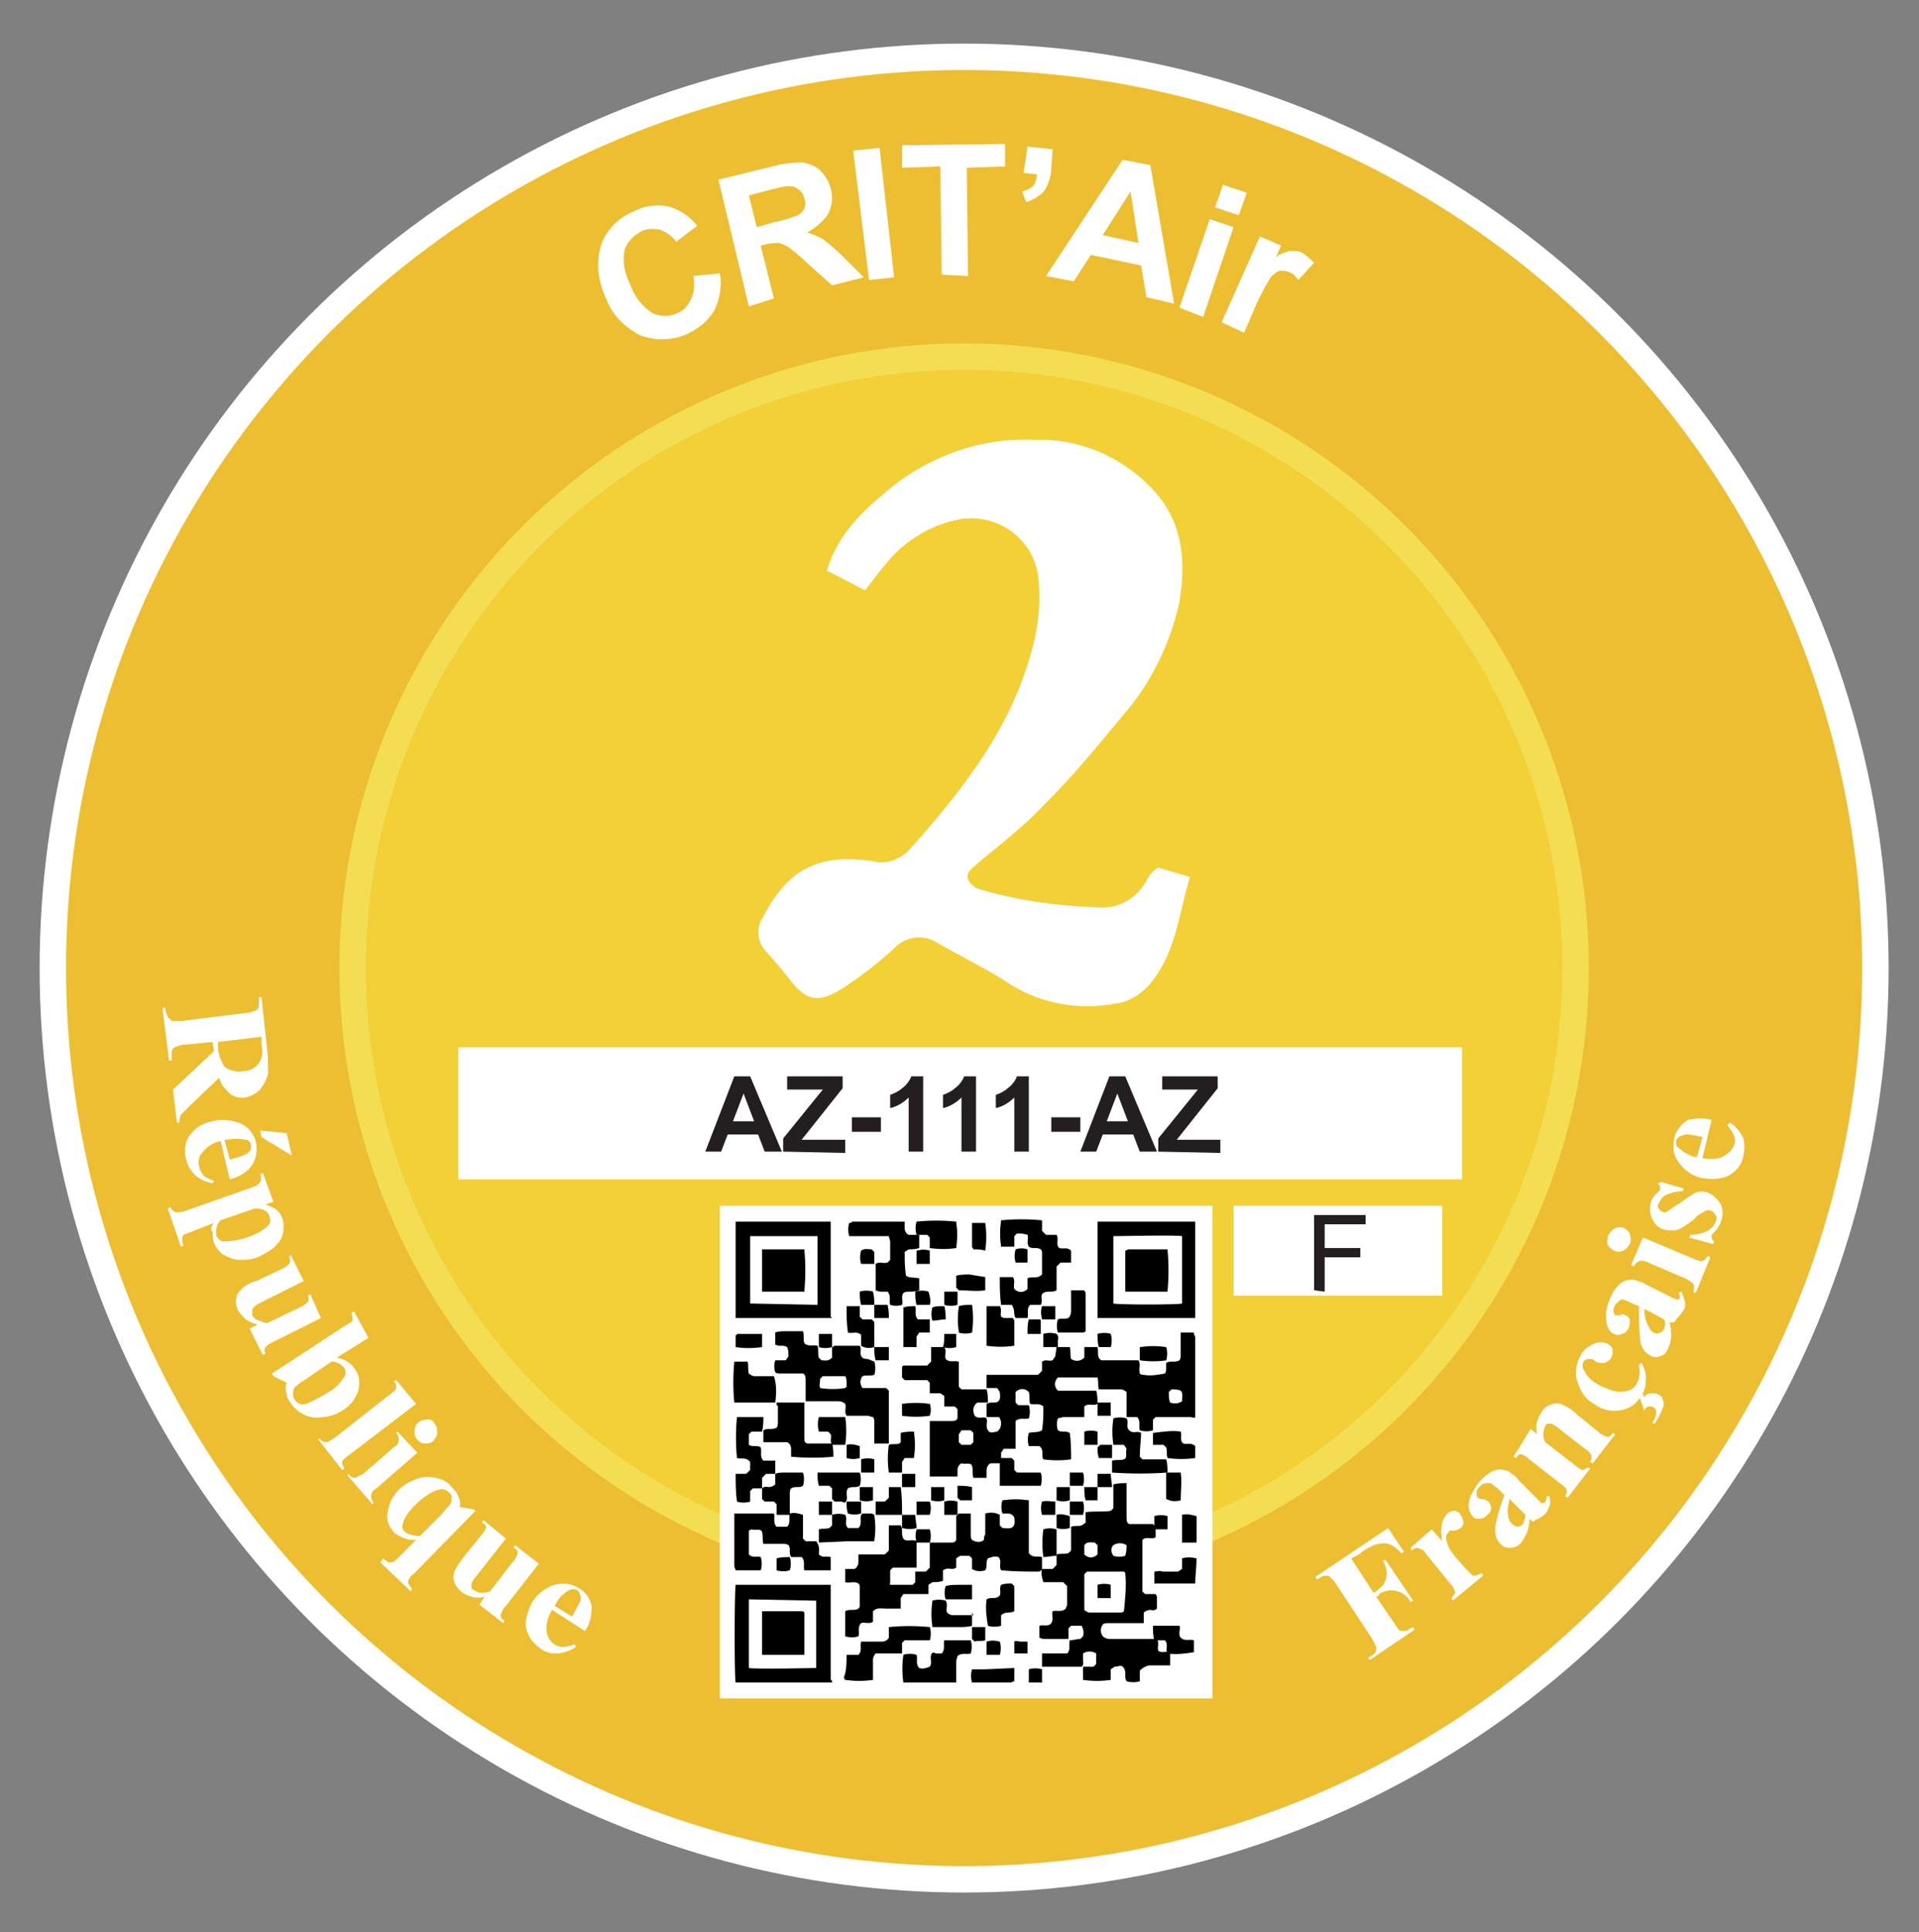
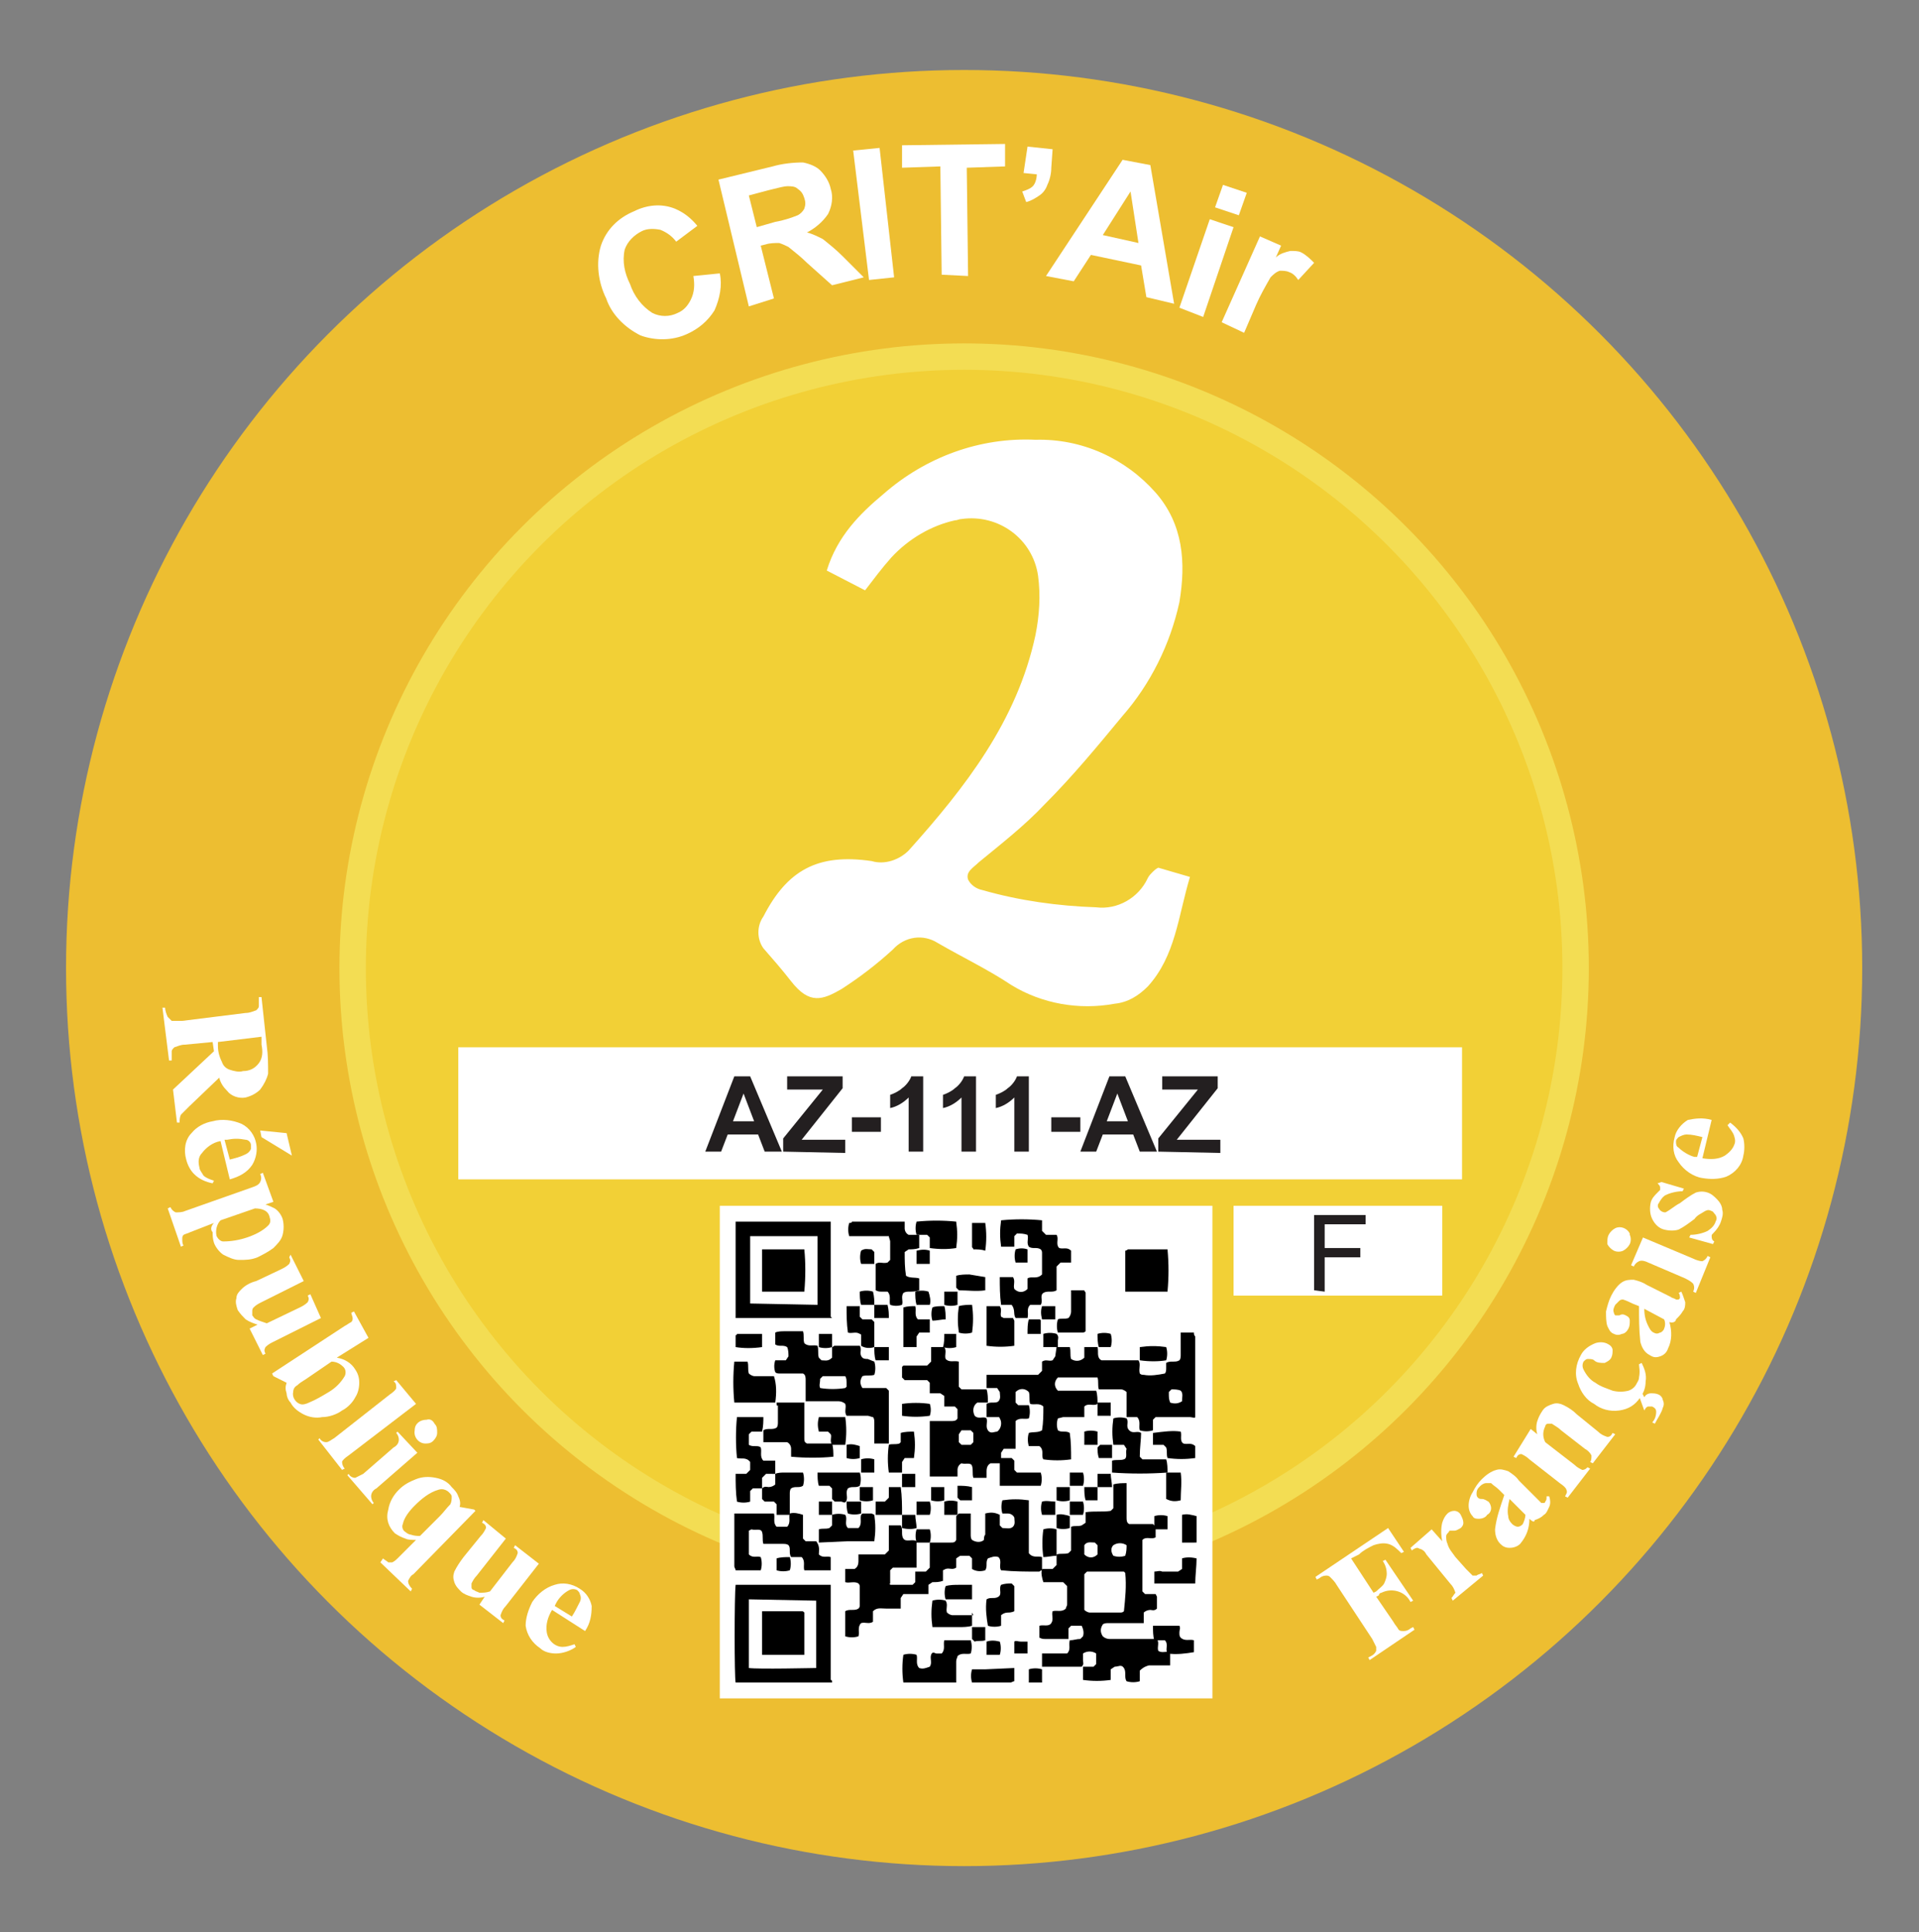
<svg xmlns="http://www.w3.org/2000/svg" version="1.1" id="Calque_1" x="0px" y="0px" width="145.3px" height="146.3px" viewBox="0 0 145.3 146.3" style="enable-background:new 0 0 145.3 146.3;" xml:space="preserve">
  <rect x="0" y="0" width="145.3" height="146.3" fill="#808080" stroke="none" />
  <style type="text/css">
	.st0{fill:#FFFFFF;}
	.st1{fill:none;}
	.st2{fill:#EDBE31;}
	.st3{fill:#F3DD53;}
	.st4{fill:#F2D036;}
	.st5{fill:#231F20;}
</style>
  <title>Artboard 1 copy 3</title>
  <g id="Layer_2">
-     <circle class="st0" cx="73" cy="73.3" r="70" />
    <circle class="st1" cx="73" cy="73.3" r="68" />
    <circle class="st2" cx="73" cy="73.3" r="68" />
    <circle class="st3" cx="73" cy="73.3" r="47.3" />
    <circle class="st4" cx="73" cy="73.3" r="45.3" />
    <rect x="34.7" y="79.3" class="st0" width="76" height="10" />
    <rect x="93.4" y="91.3" class="st0" width="15.8" height="6.8" />
  </g>
  <g id="texte">
    <g>
      <path class="st0" d="M52.5,20.9l2-0.2c0.2,0.9,0,1.9-0.4,2.8c-0.5,0.8-1.2,1.4-2.1,1.8c-1.1,0.5-2.4,0.5-3.5,0.1    c-1.2-0.6-2.2-1.6-2.6-2.8c-0.6-1.2-0.8-2.7-0.4-4c0.4-1.2,1.3-2.1,2.5-2.6c1-0.5,2.1-0.6,3.1-0.2c0.7,0.3,1.2,0.7,1.7,1.3    l-1.6,1.2c-0.3-0.4-0.7-0.7-1.2-0.9c-0.5-0.1-1-0.1-1.4,0.1c-0.6,0.3-1.1,0.8-1.3,1.4c-0.2,0.9,0,1.8,0.4,2.6    c0.3,0.9,0.9,1.7,1.7,2.2c0.6,0.3,1.3,0.3,1.9,0c0.5-0.2,0.8-0.6,1-1C52.6,22.1,52.6,21.5,52.5,20.9z" />
      <path class="st0" d="M56.7,23.2l-2.3-9.6l4.1-1c0.7-0.2,1.5-0.3,2.3-0.3c0.5,0.1,1,0.3,1.3,0.6c0.4,0.4,0.7,0.9,0.8,1.4    c0.2,0.6,0.1,1.3-0.2,1.9c-0.4,0.6-1,1.1-1.6,1.4c0.4,0.1,0.8,0.3,1.2,0.5c0.5,0.4,1,0.8,1.5,1.3l1.6,1.6L63,21.6l-1.9-1.7    c-0.4-0.4-0.9-0.8-1.4-1.2c-0.2-0.1-0.4-0.2-0.7-0.3c-0.3,0-0.7,0-1,0.1l-0.4,0.1l1,4L56.7,23.2z M57.3,17.2l1.4-0.4    c0.6-0.1,1.2-0.3,1.7-0.5c0.2-0.1,0.4-0.3,0.5-0.5c0.1-0.3,0.1-0.5,0-0.8c-0.1-0.3-0.2-0.5-0.5-0.7c-0.2-0.2-0.5-0.2-0.8-0.2    c-0.2,0-0.6,0.1-1.4,0.3l-1.5,0.4L57.3,17.2z" />
      <path class="st0" d="M65.8,21.2l-1.2-9.8l2-0.2l1.1,9.8L65.8,21.2z" />
      <path class="st0" d="M71.3,20.8l-0.1-8.2l-2.9,0.1V11l7.8-0.1v1.7l-2.9,0.1l0.1,8.2L71.3,20.8z" />
      <path class="st0" d="M77.8,11.1l1.9,0.2l-0.1,1.4c0,0.4-0.1,0.9-0.3,1.3c-0.1,0.3-0.3,0.6-0.6,0.8c-0.3,0.2-0.6,0.4-1,0.5    l-0.3-0.8c0.3-0.1,0.6-0.2,0.8-0.4c0.2-0.2,0.3-0.6,0.3-0.9l-1-0.1L77.8,11.1z" />
      <path class="st0" d="M88.9,23l-2.1-0.5l-0.4-2.4l-3.8-0.8l-1.3,2l-2.1-0.4l5.8-8.8l2.1,0.4L88.9,23z M86.2,18.4l-0.6-3.9l-2.1,3.3    L86.2,18.4z" />
      <path class="st0" d="M89.3,23.3l2.3-6.7l1.8,0.6L91.1,24L89.3,23.3z M92,15.7l0.6-1.7l1.8,0.6l-0.6,1.7L92,15.7z" />
      <path class="st0" d="M94.2,25.2l-1.7-0.8l2.9-6.5l1.6,0.7l-0.4,0.9c0.3-0.3,0.7-0.4,1.1-0.5c0.3,0,0.6,0,0.8,0.1    c0.4,0.2,0.7,0.5,1,0.8l-1.2,1.3c-0.2-0.3-0.4-0.5-0.7-0.6c-0.2-0.1-0.5-0.1-0.7-0.1c-0.3,0.1-0.5,0.3-0.7,0.5    c-0.4,0.7-0.8,1.4-1.1,2.1L94.2,25.2z" />
    </g>
    <g>
      <path class="st0" d="M16.1,78.9l-2.1,0.2c-0.3,0-0.5,0.1-0.8,0.2c-0.1,0.1-0.2,0.2-0.2,0.3c0,0.2,0,0.5,0,0.7h-0.2l-0.5-4h0.2    c0,0.2,0.1,0.5,0.2,0.7c0.1,0.1,0.2,0.2,0.3,0.3c0.3,0,0.5,0,0.8,0l4.8-0.6c0.3,0,0.5-0.1,0.8-0.2c0.1-0.1,0.2-0.2,0.2-0.3    c0-0.2,0-0.5,0-0.7h0.2l0.4,3.7c0.1,0.7,0.1,1.4,0.1,2.1c-0.1,0.4-0.3,0.8-0.6,1.2c-0.3,0.3-0.7,0.5-1.1,0.6    c-0.5,0.1-1.1-0.1-1.4-0.5c-0.3-0.3-0.5-0.6-0.6-1l-2.3,2.2c-0.2,0.2-0.4,0.4-0.6,0.6c-0.1,0.2-0.1,0.4-0.1,0.6h-0.2l-0.3-2.5    l3.1-2.9L16.1,78.9z M19.8,78.5l-3.3,0.4v0.3c0,0.4,0.1,0.8,0.3,1.2c0.1,0.3,0.3,0.5,0.6,0.6c0.3,0.1,0.7,0.2,1,0.1    c0.5,0,0.9-0.2,1.2-0.6c0.3-0.4,0.3-0.9,0.2-1.4L19.8,78.5z" />
      <path class="st0" d="M17.4,89.3l-0.7-2.9c-0.6,0.1-1.1,0.5-1.4,0.9C15,87.6,15,88,15.1,88.4c0,0.2,0.2,0.4,0.3,0.6    c0.2,0.2,0.5,0.3,0.8,0.4l-0.1,0.2c-0.5-0.1-1-0.3-1.4-0.7c-0.3-0.3-0.5-0.7-0.6-1.1c-0.2-0.7-0.1-1.5,0.4-2    c0.4-0.5,1-0.8,1.6-0.9c0.7-0.2,1.5-0.1,2.2,0.2c0.6,0.3,1,0.9,1.1,1.5c0.1,0.5,0,1.1-0.3,1.6C18.7,88.8,18.1,89.1,17.4,89.3z     M17.4,87.8c0.4-0.1,0.8-0.2,1.2-0.4c0.2-0.1,0.3-0.2,0.4-0.4c0-0.1,0-0.2,0-0.3c0-0.2-0.2-0.4-0.4-0.4c-0.5-0.1-0.9-0.1-1.4,0H17    L17.4,87.8z M22.1,87.5l-2.3-1.4l-0.1-0.5l2,0.2L22.1,87.5z" />
      <path class="st0" d="M16.2,92.6l-1.8,0.7c-0.2,0.1-0.3,0.1-0.5,0.2c-0.1,0.1-0.1,0.2-0.1,0.3c0,0.2,0,0.4,0.1,0.5l-0.2,0.1l-1-2.9    l0.2-0.1c0.1,0.2,0.2,0.3,0.4,0.4c0.2,0,0.5,0,0.7-0.1l5.1-1.8c0.3-0.1,0.5-0.2,0.6-0.4c0.1-0.2,0.1-0.4,0-0.6l0.2-0.1l0.8,2.2    l-0.6,0.2c0.3,0.1,0.5,0.2,0.7,0.3c0.3,0.2,0.5,0.5,0.6,0.8c0.1,0.4,0.1,0.8,0,1.2c-0.1,0.4-0.4,0.7-0.7,1    c-0.4,0.3-0.8,0.5-1.2,0.7c-0.5,0.2-0.9,0.2-1.4,0.2c-0.4,0-0.8-0.2-1.2-0.4c-0.3-0.2-0.6-0.6-0.7-0.9c-0.1-0.3-0.1-0.6-0.1-0.8    C15.9,93.1,16,92.8,16.2,92.6z M16.7,92.4c-0.3,0.3-0.4,0.8-0.3,1.2c0.1,0.2,0.3,0.4,0.5,0.4c0.6,0,1.2-0.1,1.8-0.3    c0.6-0.2,1.2-0.5,1.6-0.9c0.2-0.2,0.2-0.4,0.1-0.7c-0.1-0.4-0.5-0.6-1.1-0.6L16.7,92.4z" />
      <path class="st0" d="M24.3,99.8l-3.6,1.8c-0.2,0.1-0.4,0.2-0.6,0.4c-0.1,0.2-0.1,0.3,0,0.5l-0.2,0.1l-1-2l0.6-0.3    c-0.3-0.1-0.6-0.2-0.9-0.4c-0.2-0.2-0.4-0.4-0.6-0.7c-0.1-0.3-0.2-0.6-0.1-0.9c0-0.3,0.2-0.5,0.4-0.7c0.3-0.3,0.7-0.5,1.1-0.6    l1.9-0.9c0.2-0.1,0.4-0.2,0.6-0.4c0.1-0.2,0.1-0.3,0-0.5L22,95l1,2l-3.2,1.6c-0.2,0.1-0.4,0.2-0.6,0.4c-0.1,0.1-0.1,0.2-0.1,0.3    c0,0.1,0,0.2,0,0.3c0.1,0.1,0.1,0.2,0.3,0.3c0.2,0.1,0.5,0.2,0.8,0.3l2.5-1.2c0.2-0.1,0.4-0.2,0.6-0.4c0.1-0.2,0.1-0.3,0-0.5    l0.2-0.1L24.3,99.8z" />
      <path class="st0" d="M27.9,101.3l-2.4,1.5c0.6,0.1,1.1,0.4,1.4,0.9c0.2,0.3,0.3,0.6,0.3,1c0,0.4-0.1,0.8-0.3,1.1    c-0.2,0.4-0.6,0.8-1,1c-0.4,0.3-1,0.5-1.5,0.5c-0.5,0.1-1,0-1.4-0.2c-0.4-0.2-0.8-0.5-1-0.9c-0.2-0.2-0.3-0.5-0.3-0.7    c-0.1-0.3-0.1-0.5,0-0.8l-1-0.5l-0.1-0.2l5.5-3.6c0.2-0.1,0.3-0.2,0.5-0.3c0.1-0.1,0.1-0.2,0.1-0.3c0-0.1-0.1-0.3-0.1-0.4l0.2-0.1    L27.9,101.3z M25.1,103.1l-1.9,1.3c-0.3,0.2-0.5,0.3-0.7,0.5c-0.2,0.1-0.3,0.3-0.3,0.5c-0.1,0.4,0.2,0.8,0.5,0.9    c0.2,0.1,0.5,0,0.7-0.1c0.5-0.2,1-0.5,1.5-0.8c0.5-0.3,0.9-0.7,1.2-1.2c0.1-0.2,0.1-0.5-0.1-0.7C25.8,103.3,25.5,103.1,25.1,103.1    z" />
      <path class="st0" d="M31.5,106.3l-5.1,3.9c-0.3,0.2-0.5,0.4-0.5,0.5c0,0.2,0.1,0.4,0.2,0.5l-0.2,0.1l-1.8-2.3l0.1-0.1    c0.1,0.2,0.3,0.3,0.5,0.3c0.2,0,0.4-0.2,0.6-0.3l4.2-3.3c0.3-0.2,0.5-0.4,0.5-0.5c0-0.2,0-0.4-0.2-0.5l0.2-0.1L31.5,106.3z" />
      <path class="st0" d="M31.6,110l-3.1,2.7c-0.2,0.1-0.4,0.3-0.4,0.6c0,0.2,0.1,0.4,0.2,0.5l-0.1,0.1l-1.9-2.2l0.1-0.1    c0.1,0.2,0.3,0.3,0.5,0.3c0.2-0.1,0.4-0.2,0.6-0.3l2.3-2c0.2-0.1,0.4-0.3,0.4-0.6c0-0.2-0.1-0.4-0.2-0.5l0.1-0.1L31.6,110z     M32.9,107.8c0.2,0.2,0.2,0.4,0.2,0.7c0,0.2-0.1,0.4-0.3,0.6c-0.2,0.2-0.4,0.2-0.6,0.2c-0.5,0-0.9-0.5-0.8-1    c0-0.5,0.4-0.8,0.9-0.8c0,0,0,0,0,0C32.6,107.4,32.8,107.6,32.9,107.8L32.9,107.8z" />
      <path class="st0" d="M31.5,116.6c-0.3,0-0.6,0-0.8-0.1c-0.3-0.1-0.5-0.2-0.8-0.4c-0.5-0.5-0.7-1.1-0.5-1.8    c0.1-0.6,0.4-1.1,0.8-1.5c0.4-0.4,0.8-0.6,1.3-0.8c0.5-0.2,1-0.2,1.5-0.1c0.5,0.1,0.9,0.3,1.2,0.7c0.2,0.2,0.4,0.4,0.5,0.7    c0.1,0.2,0.2,0.5,0.1,0.8l1.1,0.2l0.1,0.1l-4.7,4.8c-0.2,0.1-0.3,0.3-0.4,0.5c0,0.2,0.1,0.4,0.3,0.6l-0.1,0.2l-2.3-2.2L29,118    c0.1,0.1,0.3,0.2,0.4,0.3c0.1,0,0.2,0,0.3,0c0.2-0.1,0.3-0.2,0.4-0.3L31.5,116.6z M31.8,116.3l1.5-1.5c0.3-0.3,0.5-0.6,0.8-0.9    c0.1-0.2,0.1-0.4,0.1-0.6c0-0.1-0.1-0.2-0.2-0.3c-0.2-0.2-0.5-0.3-0.8-0.2c-0.7,0.2-1.3,0.7-1.8,1.2c-0.4,0.4-0.8,0.9-0.9,1.4    c-0.1,0.2,0,0.5,0.2,0.6c0.1,0.1,0.3,0.2,0.4,0.2C31.4,116.3,31.6,116.3,31.8,116.3z" />
      <path class="st0" d="M40.8,118.4l-2.5,3.2c-0.2,0.2-0.3,0.4-0.4,0.7c0,0.2,0.1,0.3,0.3,0.4l-0.1,0.2l-1.8-1.4l0.4-0.6    c-0.3,0.1-0.7,0.1-1,0c-0.3-0.1-0.6-0.2-0.8-0.4c-0.2-0.2-0.4-0.4-0.5-0.7c-0.1-0.3-0.1-0.5,0-0.8c0.2-0.4,0.4-0.7,0.7-1.1    l1.3-1.6c0.2-0.2,0.3-0.4,0.4-0.6c0-0.2-0.1-0.3-0.3-0.4l0.1-0.2l1.7,1.4l-2.2,2.8c-0.2,0.2-0.3,0.4-0.4,0.6c0,0.1,0,0.2,0,0.3    c0,0.1,0.1,0.2,0.2,0.2c0.1,0.1,0.2,0.1,0.4,0.2c0.3,0,0.5,0,0.8-0.1l1.7-2.2c0.2-0.2,0.3-0.4,0.4-0.7c0-0.2-0.1-0.3-0.3-0.4    L39,117L40.8,118.4z" />
      <path class="st0" d="M44.3,123.5l-2.5-1.6c-0.3,0.5-0.5,1.1-0.4,1.7c0.1,0.6,0.6,1.1,1.2,1.1c0.3,0,0.6-0.1,0.9-0.2l0.1,0.2    c-0.4,0.3-1,0.5-1.5,0.5c-0.4,0-0.9-0.1-1.2-0.4c-0.6-0.4-1-1-1.1-1.7c0-0.6,0.2-1.2,0.5-1.8c0.4-0.6,1-1.1,1.7-1.3    c0.6-0.2,1.3-0.1,1.9,0.3c0.5,0.3,0.8,0.8,0.9,1.3C44.8,122.3,44.7,122.9,44.3,123.5z M43.3,122.4c0.2-0.3,0.4-0.7,0.6-1.1    c0.1-0.2,0.1-0.4,0-0.6c0-0.1-0.1-0.2-0.2-0.3c-0.2-0.1-0.4-0.1-0.6,0c-0.4,0.2-0.8,0.6-1,1l-0.1,0.2L43.3,122.4z" />
    </g>
    <g>
      <path class="st5" d="M59.2,87.2h-1.3l-0.5-1.3h-2.3l-0.5,1.3h-1.2l2.2-5.7h1.2L59.2,87.2z M57.1,84.9l-0.8-2.1l-0.8,2.1H57.1z" />
      <path class="st5" d="M59.3,87.2v-1l3-3.7h-2.7v-1h4.2v0.9l-3.1,3.9h3.3v1L59.3,87.2z" />
      <path class="st5" d="M64.5,85.7v-1.1h2.2v1.1H64.5z" />
      <path class="st5" d="M69.9,87.2h-1.1v-4.1c-0.4,0.4-0.9,0.7-1.4,0.8v-1c0.3-0.1,0.7-0.3,0.9-0.5c0.3-0.2,0.6-0.6,0.7-0.9h0.9V87.2    z" />
      <path class="st5" d="M73.9,87.2h-1.1v-4.1c-0.4,0.4-0.9,0.7-1.4,0.8v-1c0.3-0.1,0.7-0.3,0.9-0.5c0.3-0.2,0.6-0.6,0.7-0.9h0.9    L73.9,87.2z" />
      <path class="st5" d="M77.9,87.2h-1.1v-4.1c-0.4,0.4-0.9,0.7-1.4,0.8v-1c0.3-0.1,0.7-0.3,0.9-0.5c0.3-0.2,0.6-0.6,0.7-0.9h0.9    L77.9,87.2z" />
      <path class="st5" d="M79.6,85.7v-1.1h2.2v1.1H79.6z" />
      <path class="st5" d="M87.6,87.2h-1.3l-0.5-1.3h-2.3l-0.5,1.3h-1.2l2.2-5.7h1.2L87.6,87.2z M85.4,84.9l-0.8-2.1l-0.8,2.1H85.4z" />
      <path class="st5" d="M87.7,87.2v-1l3-3.7H88v-1h4.2v0.9l-3.1,3.9h3.3v1L87.7,87.2z" />
    </g>
    <path class="st5" d="M99.5,97.7V92h3.9v0.7h-3.1v1.8h2.7v0.7h-2.7v2.6L99.5,97.7z" />
    <g>
      <path class="st0" d="M102.3,118l1.7,2.6l0.2-0.1c0.2-0.2,0.5-0.4,0.6-0.6c0.1-0.2,0.2-0.5,0.2-0.7c0-0.4-0.1-0.7-0.3-1l0.2-0.1    l2.1,3.1l-0.2,0.1c-0.4-0.8-1.4-1.1-2.2-0.7c-0.1,0-0.2,0.1-0.2,0.2l-0.2,0.1l1.3,1.9c0.1,0.2,0.3,0.4,0.4,0.6    c0.1,0.1,0.2,0.1,0.4,0.1c0.2,0,0.4-0.1,0.5-0.2l0.2-0.1l0.1,0.2l-3.4,2.3l-0.1-0.2l0.2-0.1c0.2-0.1,0.3-0.2,0.4-0.4    c0-0.1,0-0.2,0-0.3c-0.1-0.2-0.2-0.4-0.3-0.6l-2.7-4.1c-0.1-0.2-0.3-0.4-0.5-0.6c-0.1-0.1-0.2-0.1-0.3-0.1c-0.2,0-0.4,0.1-0.5,0.2    l-0.2,0.1l-0.1-0.2l5.5-3.7l1.2,1.8l-0.2,0.1c-0.3-0.3-0.6-0.6-1-0.7c-0.4-0.1-0.8,0-1.1,0.1c-0.4,0.2-0.8,0.4-1.1,0.7L102.3,118z    " />
      <path class="st0" d="M108.4,115.8l0.8,0.9c-0.1-0.5-0.1-1,0-1.4c0.1-0.3,0.2-0.5,0.4-0.7c0.1-0.1,0.3-0.2,0.5-0.2    c0.2,0,0.4,0.1,0.5,0.3c0.1,0.2,0.2,0.4,0.2,0.6c0,0.2-0.1,0.3-0.2,0.4c-0.2,0.1-0.3,0.2-0.5,0.2h-0.3c0,0-0.1,0-0.1,0.1    c-0.1,0.1-0.2,0.2-0.2,0.3c0,0.2,0,0.4,0.1,0.6c0.1,0.4,0.4,0.7,0.6,1l0.8,0.9l0.2,0.2c0.1,0.1,0.2,0.2,0.3,0.3c0.1,0,0.2,0,0.3,0    c0.1-0.1,0.3-0.1,0.4-0.2l0.1,0.2l-2.3,1.9l-0.1-0.2c0.1-0.1,0.2-0.3,0.3-0.4c-0.1-0.3-0.2-0.5-0.4-0.7l-1.8-2.2    c-0.1-0.2-0.2-0.3-0.4-0.4c-0.1,0-0.2-0.1-0.3-0.1c-0.1,0-0.3,0.1-0.4,0.2l-0.1-0.2L108.4,115.8z" />
      <path class="st0" d="M115.8,115c0,0.7-0.2,1.3-0.7,1.9c-0.2,0.2-0.5,0.3-0.8,0.3c-0.3,0-0.5-0.1-0.7-0.3c-0.3-0.3-0.4-0.7-0.4-1.1    c0.1-0.9,0.4-1.7,0.7-2.6l-0.4-0.4c-0.2-0.2-0.4-0.3-0.6-0.5c-0.1,0-0.2,0-0.4,0c-0.1,0-0.3,0.1-0.4,0.2c-0.2,0.2-0.3,0.3-0.3,0.6    c0,0.1,0,0.2,0.1,0.3c0.1,0.1,0.2,0.1,0.3,0.1c0.2,0,0.3,0.1,0.5,0.2c0.1,0.1,0.2,0.3,0.2,0.5c0,0.2-0.1,0.4-0.3,0.5    c-0.1,0.2-0.4,0.3-0.6,0.3c-0.2,0-0.4,0-0.5-0.2c-0.2-0.2-0.3-0.5-0.3-0.8c0-0.3,0.1-0.7,0.3-1c0.2-0.4,0.4-0.7,0.7-1    c0.3-0.3,0.7-0.6,1.1-0.7c0.3-0.1,0.6,0,0.9,0.1c0.3,0.2,0.6,0.4,0.8,0.7l1.4,1.4c0.1,0.1,0.2,0.2,0.3,0.3c0.1,0,0.1,0,0.2,0    c0,0,0.1,0,0.1-0.1c0.1-0.1,0.1-0.2,0.1-0.4h0.2c0.1,0.3,0.1,0.6,0,0.8c-0.1,0.2-0.2,0.5-0.4,0.6c-0.2,0.2-0.4,0.3-0.7,0.4    C116.2,115.3,116,115.2,115.8,115z M115.5,114.7l-1.2-1.2c-0.1,0.4-0.2,0.9-0.1,1.3c0,0.2,0.1,0.4,0.3,0.6    c0.1,0.1,0.3,0.2,0.4,0.2c0.2,0,0.3-0.1,0.4-0.2C115.4,115.2,115.5,114.9,115.5,114.7L115.5,114.7z" />
      <path class="st0" d="M115.9,108.2l0.5,0.4c-0.1-0.3-0.1-0.7,0-1c0.1-0.3,0.2-0.5,0.4-0.8c0.2-0.3,0.5-0.4,0.8-0.5    c0.3-0.1,0.6,0,0.8,0.1c0.4,0.2,0.7,0.4,1,0.7l1.6,1.3c0.2,0.2,0.4,0.3,0.7,0.4c0.2,0,0.3-0.1,0.4-0.3l0.2,0.1l-1.7,2.2l-0.2-0.1    c0.1-0.1,0.1-0.3,0.1-0.5c-0.1-0.2-0.3-0.4-0.5-0.5l-1.8-1.4c-0.2-0.2-0.4-0.3-0.7-0.5c-0.1,0-0.2,0-0.3,0c-0.1,0-0.2,0.1-0.2,0.2    c-0.2,0.4-0.2,0.8,0,1.2l2.2,1.7c0.2,0.2,0.4,0.3,0.6,0.4c0.2,0,0.3-0.1,0.4-0.2l0.2,0.1l-1.7,2.2l-0.2-0.1    c0.1-0.2,0.2-0.3,0.1-0.5c0-0.1-0.2-0.3-0.5-0.5l-2.3-1.8c-0.2-0.2-0.4-0.3-0.6-0.4c-0.2,0-0.3,0.1-0.4,0.3l-0.2-0.1L115.9,108.2z    " />
      <path class="st0" d="M124.1,103.3l0.2-0.1c0.2,0.4,0.4,0.9,0.3,1.4c0,0.4-0.1,0.8-0.4,1.2c-0.4,0.6-0.9,0.9-1.6,1    c-0.7,0.1-1.4-0.1-1.9-0.5c-0.6-0.3-1-0.9-1.2-1.5c-0.3-0.7-0.2-1.5,0.2-2.2c0.2-0.4,0.6-0.7,1.1-0.9c0.3-0.1,0.7-0.1,1,0.1    c0.2,0.1,0.3,0.3,0.3,0.4c0,0.2,0,0.4-0.1,0.6c-0.1,0.2-0.3,0.3-0.5,0.4c-0.3,0-0.6,0-0.8-0.2c-0.1-0.1-0.3-0.1-0.5-0.1    c-0.1,0-0.2,0.1-0.3,0.2c-0.1,0.2-0.1,0.4,0,0.6c0.2,0.4,0.5,0.8,0.9,1c0.4,0.3,0.8,0.4,1.3,0.6c0.4,0.1,0.8,0.1,1.2,0    c0.3-0.1,0.5-0.3,0.6-0.5c0.1-0.2,0.2-0.3,0.2-0.5C124.2,103.8,124.1,103.5,124.1,103.3z M124.1,105.7l0.2-0.3l0.2,0.4    c0.1-0.2,0.3-0.3,0.5-0.3c0.2,0,0.4,0,0.6,0.1c0.2,0.1,0.3,0.3,0.3,0.4c0.1,0.2,0.1,0.4,0,0.6c-0.1,0.4-0.4,0.8-0.6,1.2l-0.2-0.1    c0.2-0.2,0.3-0.5,0.3-0.8c0-0.2-0.1-0.3-0.3-0.4c-0.1,0-0.2,0-0.3,0c-0.1,0-0.2,0.1-0.3,0.3L124.1,105.7z" />
      <path class="st0" d="M126.4,100.1c0.2,0.7,0.2,1.4-0.1,2c-0.1,0.3-0.3,0.5-0.6,0.6c-0.3,0.1-0.5,0.1-0.8-0.1    c-0.4-0.2-0.6-0.6-0.7-1c-0.1-0.9-0.1-1.8-0.1-2.7l-0.5-0.2c-0.2-0.1-0.4-0.2-0.7-0.3c-0.1,0-0.2,0-0.3,0.1    c-0.1,0.1-0.2,0.2-0.3,0.3c-0.1,0.2-0.2,0.4-0.1,0.6c0,0.1,0.1,0.2,0.1,0.2c0.1,0,0.2,0,0.3,0c0.2-0.1,0.3-0.1,0.5,0    c0.2,0.1,0.3,0.2,0.3,0.4c0,0.2,0,0.4-0.1,0.6c-0.1,0.2-0.3,0.4-0.5,0.4c-0.2,0.1-0.4,0.1-0.6,0c-0.3-0.1-0.4-0.4-0.5-0.6    c-0.1-0.3-0.1-0.7-0.1-1.1c0.1-0.4,0.2-0.8,0.4-1.2c0.2-0.4,0.5-0.8,0.8-1c0.3-0.2,0.6-0.2,0.9-0.2c0.4,0.1,0.7,0.2,1,0.4l1.8,0.9    c0.1,0.1,0.3,0.1,0.4,0.2c0.1,0,0.1,0,0.2,0c0,0,0.1-0.1,0.1-0.1c0-0.1,0-0.3-0.1-0.4l0.2-0.1c0.1,0.2,0.2,0.5,0.3,0.8    c0,0.2,0,0.5-0.2,0.7c-0.1,0.2-0.3,0.4-0.5,0.6C126.9,100.1,126.6,100.2,126.4,100.1z M126,99.9l-1.5-0.8c0,0.5,0.1,0.9,0.3,1.3    c0.1,0.2,0.2,0.4,0.4,0.5c0.2,0.1,0.3,0.1,0.5,0c0.1,0,0.3-0.2,0.3-0.3C126.1,100.4,126.1,100.1,126,99.9L126,99.9z" />
      <path class="st0" d="M121.8,93.5c0.1-0.2,0.3-0.4,0.5-0.5c0.4-0.2,0.9,0,1.1,0.4c0,0,0,0.1,0,0.1c0.1,0.2,0.1,0.5,0,0.7    c-0.1,0.2-0.3,0.4-0.5,0.5c-0.2,0.1-0.5,0.1-0.7,0c-0.2-0.1-0.4-0.3-0.5-0.5C121.7,93.9,121.7,93.7,121.8,93.5z M124.4,93.7    l3.8,1.6c0.2,0.1,0.5,0.2,0.7,0.2c0.2-0.1,0.3-0.2,0.4-0.4l0.2,0.1l-1.1,2.7l-0.2-0.1c0.1-0.2,0.1-0.4,0-0.6    c-0.1-0.1-0.2-0.2-0.6-0.4l-2.8-1.2c-0.2-0.1-0.5-0.2-0.7-0.1c-0.2,0.1-0.3,0.2-0.4,0.4l-0.2-0.1L124.4,93.7z" />
      <path class="st0" d="M125.8,89.5l1.7,0.5l-0.1,0.2c-0.4,0-0.9,0.1-1.3,0.3c-0.2,0.1-0.4,0.4-0.5,0.6c-0.1,0.1-0.1,0.3,0,0.4    c0.1,0.2,0.3,0.3,0.5,0.3c0,0,0,0,0,0c0.4-0.2,0.7-0.5,1.1-0.7c0.4-0.3,0.8-0.6,1.2-0.8c0.3-0.1,0.6-0.1,0.9,0    c0.3,0.1,0.5,0.3,0.7,0.5c0.2,0.2,0.4,0.5,0.4,0.8c0.1,0.3,0,0.6-0.1,0.9c-0.1,0.3-0.3,0.6-0.6,0.9c-0.1,0.1-0.1,0.1-0.1,0.2    c0,0.1,0,0.3,0.2,0.4l-0.1,0.2l-1.8-0.5l0.1-0.2c0.4,0,0.9-0.1,1.3-0.3c0.3-0.2,0.5-0.4,0.6-0.7c0.1-0.2,0.1-0.3,0-0.5    c-0.1-0.1-0.2-0.3-0.3-0.3c-0.2-0.1-0.3-0.1-0.5,0c-0.3,0.2-0.6,0.3-0.8,0.6c-0.4,0.3-0.8,0.6-1.2,0.8c-0.3,0.1-0.7,0.1-1.1,0    c-0.4-0.1-0.7-0.4-0.9-0.8c-0.2-0.4-0.2-0.9-0.1-1.3c0.1-0.3,0.3-0.5,0.5-0.7c0.1-0.1,0.1-0.1,0.2-0.2c0-0.1,0-0.1,0-0.2    c0-0.1-0.1-0.2-0.2-0.3L125.8,89.5z" />
      <path class="st0" d="M129.6,84.8l-0.7,2.9c0.6,0.1,1.2,0.1,1.7-0.2c0.3-0.2,0.6-0.5,0.7-0.8c0.1-0.2,0.1-0.4,0-0.7    c-0.1-0.3-0.3-0.5-0.5-0.8l0.2-0.2c0.4,0.3,0.8,0.7,1,1.2c0.1,0.4,0.1,0.9,0,1.3c-0.1,0.7-0.6,1.3-1.3,1.6    c-0.6,0.2-1.2,0.2-1.8,0.1c-0.7-0.1-1.4-0.6-1.8-1.2c-0.4-0.5-0.5-1.2-0.3-1.9c0.1-0.5,0.5-1,1-1.3    C128.3,84.7,128.9,84.6,129.6,84.8z M128.9,86.1c-0.4-0.1-0.8-0.2-1.2-0.2c-0.2,0-0.4,0.1-0.6,0.2c-0.1,0.1-0.2,0.2-0.2,0.3    c0,0.2,0,0.4,0.2,0.5c0.3,0.3,0.8,0.6,1.2,0.7h0.2L128.9,86.1z" />
    </g>
    <path class="st0" d="M65.5,44.7l-2.9-1.5c0.8-2.6,2.5-4.3,4.3-5.8c3.2-2.8,7.3-4.3,11.5-4.1c3.5-0.1,6.8,1.4,9.1,4   c2.1,2.4,2.3,5.3,1.8,8.3c-0.7,3.2-2.2,6.2-4.3,8.6c-1.9,2.3-3.8,4.6-5.9,6.7c-1.5,1.6-3.3,3-5,4.4c-0.4,0.4-1,0.7-0.8,1.3   c0.2,0.4,0.6,0.7,1.1,0.8c2.8,0.8,5.7,1.2,8.6,1.3c1.6,0.2,3.2-0.7,3.9-2.2c0.1-0.2,0.2-0.3,0.4-0.5c0.1-0.1,0.2-0.2,0.4-0.3   l2.4,0.7c-0.9,3-1.1,6-3.2,8.3c-0.7,0.7-1.5,1.2-2.5,1.3c-2.7,0.5-5.5,0-7.8-1.4c-1.8-1.2-3.7-2.1-5.6-3.2   c-1.1-0.7-2.5-0.5-3.4,0.5c-1.2,1.1-2.5,2.1-3.9,3c-1.4,0.8-2.4,1.2-3.8-0.6c-0.7-0.9-1.4-1.7-2.1-2.5c-0.5-0.7-0.5-1.7,0-2.4   c1.8-3.5,4.1-4.8,8.2-4.2c1,0.3,2.1-0.1,2.8-0.8c4.3-4.8,8.2-9.8,9.6-16.3c0.3-1.5,0.4-3,0.2-4.5c-0.4-2.8-3-4.7-5.8-4.3   c-0.2,0-0.3,0.1-0.5,0.1c-1.8,0.4-3.5,1.4-4.8,2.8C66.7,43.1,66.2,43.8,65.5,44.7z" />
  </g>
  <g id="qrcode">
    <rect x="54.5" y="91.3" class="st0" width="37.3" height="37.3" />
    <g>
      <path d="M80,102h1c0.1,0.3,0,0.6,0.1,0.9c0.3,0.2,0.7,0.2,1-0.1V102c0.3,0,0.7,0,1,0c0.1,0.3-0.1,0.8,0.3,1h1.4c0.5,0,1,0,1.4,0    c0.2,0.3,0,0.6,0.1,1c0.1,0.1,0.2,0.1,0.3,0.1c0.5,0.1,1.1,0,1.6-0.1c0.1-0.1,0.1-0.3,0.1-0.4v-0.4c0.3-0.2,0.7,0,1-0.2    c0.1-0.1,0.1-0.3,0.1-0.4c0-0.4,0-0.8,0-1.3c0-0.1,0-0.2,0-0.4c0.3,0,0.7,0,1,0c0,0.1,0,0.2,0.1,0.3c0,1.9,0,3.8,0,5.8    c0,0.1,0,0.2,0,0.3s-0.3,0-0.4,0h-2.6l-0.2,0.2v0.8c-0.3,0.1-0.7,0.1-1,0c-0.1-0.3,0.1-0.7-0.2-1h-0.8c0-0.1,0-0.2,0-0.3    c0-0.4,0-0.9,0-1.3c0-0.1,0-0.2,0-0.3c-0.1-0.1-0.3-0.2-0.4-0.2h-1.7c-0.1-0.3,0-0.6-0.1-0.9c-0.1,0-0.1,0-0.2,0h-2.7h-0.1    c-0.3,0.3-0.3,0.7,0,1h1.4c0.5,0,1,0,1.5,0c0.1,0.3,0.1,0.7,0.1,1c-0.3,0.2-0.7-0.1-1,0.2v0.8c-0.1,0-0.2,0-0.3,0h-1.3l-0.4,0.1    c-0.1,0.3-0.1,0.6,0,0.9c0.3,0.2,0.6,0,0.9,0.2c0.1,0.7,0.1,1.3,0.1,2c-0.7,0.1-1.4,0.1-2.1,0c-0.2-0.3,0.1-0.7-0.3-1h-0.8    c-0.1-0.3-0.1-0.7,0-1c0.3-0.1,0.7,0,1-0.2c0.1-0.6,0.1-1.2,0.1-1.8c-0.3-0.3-0.7-0.1-1-0.2c-0.1-0.3,0-0.6-0.1-0.9    c-0.3-0.3-0.7-0.3-1,0v0.8l0.2,0.2h0.8c0.1,0.3,0.1,0.7,0,1c-0.3,0.1-0.7-0.1-1,0.2c0,0.1,0,0.2,0,0.3v1.4c0,0.1,0,0.2,0,0.4H76    l-0.2,0.3v0.8H75c-0.2,0.1-0.3,0.3-0.3,0.6c0,0.2,0,0.3,0,0.5c-0.3,0-0.7,0-1,0c-0.1-0.3,0-0.6-0.1-0.9s-0.5-0.1-0.8-0.2    c-0.2,0.1-0.3,0.3-0.3,0.5v0.5c-0.4,0-0.7,0-1.1,0c-0.3,0-0.7,0-1,0v-4.2h0.3H72c0.2,0,0.4,0,0.5-0.2v-0.7l-0.2-0.2h-0.8v-0.8    l-0.3-0.2h-0.8v-0.8l-0.2-0.2h-1.7l-0.2-0.2c0-0.3,0-0.5,0-0.8c0,0,0,0,0.1-0.1h1.8l0.3-0.3V102c0.3,0,0.7,0,1,0    c0.2,0.3,0,0.6,0.1,0.9c0.3,0.3,0.6,0.1,1,0.2v1.9l0.2,0.2c0.7,0,1.3,0,1.9,0c0.1,0.3,0.1,0.7,0.1,1H74c-0.3,0.2-0.4,0.6-0.2,1    c0,0,0,0,0,0c0.3,0.3,0.7,0,0.9,0.2c0.1,0.3-0.1,0.6,0.1,0.9s0.5,0.1,0.7,0.1c0.3-0.2,0.4-0.7,0.2-1c0,0,0-0.1-0.1-0.1h-0.9    c0-0.3,0-0.7,0-1c0.3-0.2,0.7,0,0.9-0.2s0.1-0.5,0.1-0.7l-0.2-0.3h-0.8v-1c0.4,0,0.9,0,1.3,0s0.9,0,1.3,0h1.3l0.3-0.3v-0.7    c0.3-0.2,0.5,0,0.8-0.1l0.2-0.3L80,102L80,102z M88.5,105.4c0,0.5,0,0.5,0.1,0.8c0.3,0.1,0.6,0.1,0.9-0.1c0-0.3,0.1-0.6-0.1-0.8    c-0.2-0.1-0.5-0.1-0.7-0.1L88.5,105.4z M72.6,108.6v0.6l0.2,0.2h0.7l0.2-0.2v-0.7l-0.2-0.2h-0.7L72.6,108.6z" />
      <path d="M86.3,126.5v0.8c-0.3,0.1-0.7,0.1-1,0c-0.2-0.3,0-0.7-0.2-1s-0.4-0.1-0.7-0.1l-0.3,0.2v0.8c-0.7,0.1-1.4,0.1-2.1,0v-1h0.8    l0.2-0.2v-0.8c-0.3-0.2-0.7-0.2-1,0c0,0.2,0,0.3,0,0.5s0.1,0.3-0.1,0.5h-3c0-0.3,0-0.7,0-1c0.1,0,0.2,0,0.3,0h1.6    c0.3-0.3,0.1-0.6,0.2-1c0.3,0,0.5-0.1,0.8-0.1l0.2-0.2c0.1-0.3,0-0.6-0.1-0.8h-0.8l-0.2,0.2v0.8c-0.1,0-0.2,0-0.3,0    c-0.5,0-1,0-1.5,0c-0.1,0-0.2,0-0.4-0.1c0-0.3,0-0.6,0-0.9c0.3-0.1,0.7,0.1,0.9-0.2s0-0.6,0.1-0.9c0.3-0.1,0.7,0.1,1-0.2    c0-0.1,0.1-0.2,0.1-0.3c0-0.5,0-1,0-1.4l-0.3-0.3H79c-0.1-0.3-0.2-0.7-0.1-1h0.8l0.3-0.3v-0.8c0.3-0.1,0.6,0,0.9-0.1l0.2-0.2v-0.9    c0-0.3,0-0.6,0-0.9c0.3-0.1,0.5,0,0.8-0.1l0.3-0.2v-0.8c0.7-0.1,1.3,0,1.9-0.1l0.2-0.2v-1.8c0.3-0.1,0.7-0.1,1-0.1    c0,0.1,0,0.3,0,0.4v2.2c0,0.2,0,0.4,0.2,0.5h1.8l0.2,0.2c0,0.3,0,0.6,0,0.8c-0.3,0.2-0.7-0.1-1,0.2v3.9l0.2,0.2h0.8l0.1,0.2v0.9    c-0.2,0.2-0.4,0.1-0.5,0.1c-0.2,0-0.4,0.1-0.5,0.2v0.8c-0.1,0-0.3,0-0.4,0h-2.3c-0.1,0-0.3,0-0.4,0.1c-0.2,0.3-0.2,0.6,0,0.9    c0.1,0.1,0.3,0.2,0.5,0.2h3.6c0.2,0.3,0,0.6,0.1,0.9c0.3,0.2,0.6,0,0.9,0.1c0,0.3,0,0.7,0,1c-0.1,0-0.2,0-0.3,0h-1.3    C86.6,126.2,86.4,126.4,86.3,126.5z M82.1,121.9c0.1,0.1,0.3,0.2,0.4,0.2h2.3c0.1,0,0.2,0,0.3-0.1c0.1-1,0.2-1.9,0.1-2.9l-0.1-0.1    h-2.8l-0.2,0.2V121.9z M84.3,117.8c0.3,0.1,0.6,0.1,0.9,0c0.1-0.3,0.1-0.6,0.1-0.8c-0.3-0.2-0.7-0.2-1,0    C84.1,117.2,84.1,117.5,84.3,117.8z M82.9,116.8c-0.3,0-0.6-0.1-0.8,0.2v0.7c0.3,0.3,0.7,0.3,1,0V117L82.9,116.8z" />
      <path d="M67.3,119.9c0,0,0.1,0,0.1,0.1h1.7l0.2-0.2V119h0.8l0.3-0.3v-1.9h0.3c0.4,0,0.9,0,1.3,0c0.2,0,0.3,0,0.4-0.2    c0-0.3,0-0.6,0-0.9c0-0.3,0-0.6,0-0.9l0.2-0.2h0.9c0,0.1,0,0.2,0,0.3v1.3c0,0.1,0,0.3,0.1,0.4c0.3,0.2,0.7,0.2,0.9,0    c0-0.1,0-0.3,0.1-0.4c0-0.4,0-0.8,0-1.2c0-0.1,0-0.2,0-0.4c0.4-0.1,0.7-0.1,1.1,0.1v0.8l0.2,0.2c0.3,0,0.6,0.1,0.8-0.1    s0.1-0.5,0.1-0.7c-0.1-0.2-0.3-0.3-0.5-0.3h-0.4c-0.1-0.3-0.1-0.7,0-1c0.7-0.1,1.3-0.1,2,0c0,0.3,0,0.5,0,0.8c0,0.3,0,0.5,0,0.8    v2.4c0.3,0.4,0.7,0.2,1,0.3c0,0.3,0,0.7,0,1c-0.1,0-0.2,0.1-0.2,0.1c-1,0-1.9,0-2.9-0.1c-0.2-0.3,0.1-0.7-0.2-1    c-0.3-0.1-0.5,0-0.8,0.1c-0.2,0.3,0,0.6-0.2,0.9c-0.3,0.1-0.7,0.1-1-0.1v-0.8l-0.2-0.2h-0.7l-0.3,0.2v0.7c-0.3,0.2-0.5,0-0.8,0.1    l-0.2,0.1v0.8c-0.3,0.1-0.5,0.1-0.8,0.1l-0.3,0.2v0.7c-0.3,0-0.6,0-0.9,0h-1l-0.2,0.3v0.8c-0.4,0-0.7,0-1.1,0s-0.7-0.1-1,0.2v0.8    c-0.3,0.2-0.6,0-0.9,0.1c-0.3,0.3-0.1,0.7-0.2,1c-0.3,0.1-0.7,0.1-1,0v-1.9c0.3-0.2,0.7,0,1-0.2c0,0,0.1-0.1,0.1-0.2    c0-0.5,0-1,0-1.5c0-0.1-0.1-0.2-0.1-0.2c-0.3-0.2-0.7,0-1-0.1v-1h0.7c0.2-0.1,0.3-0.3,0.3-0.6v-0.5H67l0.3-0.3v-1.9    c0.3,0,0.6,0,0.9,0c0.2,0.3,0,0.7,0.2,1s0.7,0,1,0.2v2c-0.1,0-0.2,0-0.3,0h-1.5l-0.2,0.2V119.9z" />
      <path d="M66.2,103.1c0.1,0.3,0.1,0.7,0,1c-0.3,0.1-0.6,0-0.9,0.1c-0.2,0.3-0.2,0.6,0,0.9c0.3,0,0.6,0,0.9,0h0.9l0.2,0.2    c0,1.3,0,2.7,0,4c-0.4,0-0.7,0-1.1,0c0-0.1,0-0.3,0-0.4c0-0.4,0-0.8,0-1.2c0-0.1,0-0.3-0.1-0.4c-0.1,0-0.3-0.1-0.4-0.1h-1.6    c-0.2-0.3,0-0.6-0.1-0.9c-0.1-0.1-0.3-0.2-0.5-0.2H61c0-0.1,0-0.2,0-0.3v-1.3c0-0.2,0-0.4-0.2-0.5h-0.3h-1.4c-0.2,0-0.3,0-0.4-0.1    c-0.1-0.3-0.1-0.6,0-0.9h0.8l0.2-0.3c0-0.2,0-0.5-0.1-0.7c-0.3-0.2-0.6,0-0.9-0.2c0-0.3,0-0.6,0-0.9c0.2-0.1,0.5-0.1,0.7-0.1    c0.2,0,0.5,0,0.7,0c0.2,0,0.5,0,0.7,0c0.1,0.3,0,0.6,0.1,0.9c0.3,0.3,0.7,0.1,1,0.2c0.1,0.3,0,0.6,0.1,0.9l0.2,0.2    c0.3,0,0.5,0.1,0.8-0.2V102c0.1,0,0.1-0.1,0.2-0.1c0.6,0,1.3,0,1.9,0c0.2,0.3-0.1,0.6,0.2,0.9c0.1,0.1,0.3,0.1,0.4,0.1L66.2,103.1    z M64.1,105c0-0.6,0-0.6-0.1-0.8h-1.7l-0.2,0.2c0,0.3-0.1,0.5,0,0.7c0.6,0.1,1.3,0.1,1.9,0L64.1,105z" />
-       <path d="M83.1,92.5h7.4v7.3l0,0l0,0h-7.3h-0.1l0,0c0-2.4,0-4.7,0-7.1C83.1,92.6,83.1,92.6,83.1,92.5z M84.3,98.7    c0.4,0.1,4.9,0.1,5.2,0v-5.1c-0.4-0.1-4.9,0-5.2,0V98.7z" />
      <path d="M63,127.4h-7.3c-0.1-0.3-0.1-6.7,0-7.4l0,0l0,0h7.2l0,0l0,0c0,2.4,0,4.8,0,7.2C63,127.2,63,127.3,63,127.4z M56.7,121.1    c0,0.1,0,0.1,0,0.2c0,1.7,0,3.3,0,5l0,0l0,0c0.7,0.1,4.9,0,5.1,0c0-0.1,0-0.1,0-0.2c0-1.7,0-3.3,0-4.9l0,0l0,0L56.7,121.1z" />
      <path d="M63,99.8h-7.3v-7.3l0,0l0,0h7.2v0.1l0,0c0,2.4,0,4.7,0,7.1C62.9,99.7,63,99.8,63,99.8z M61.9,98.8c0-0.1,0-0.1,0-0.2    c0-1.7,0-3.3,0-5l0,0l0,0c-0.6,0-4.9,0-5.1,0c0,0,0,0.1,0,0.1c0,1.7,0,3.3,0,5l0,0l0,0L61.9,98.8z" />
      <path d="M76.6,98.8h-0.8c-0.1-0.7-0.1-1.4-0.1-2.1c0.3,0,0.7,0,1,0c0.2,0.3,0,0.6,0.1,0.9c0.3,0.3,0.7,0.3,1,0v-0.8    c0.3-0.2,0.7,0.1,1.1-0.3c0-0.5,0-1,0-1.6c0-0.1,0-0.2-0.1-0.3c-0.3-0.2-0.6,0-0.9-0.2c-0.2-0.3,0-0.6-0.1-0.9    c-0.3-0.1-0.5-0.1-0.8-0.1l-0.2,0.2v0.8c-0.3,0-0.7,0-1,0c-0.1-0.7-0.1-1.3,0-2c1-0.1,2.1-0.1,3.1,0v0.8l0.3,0.3H80    c0.2,0.3-0.1,0.7,0.2,1c0.3,0.1,0.6-0.1,0.9,0.2c0,0.3,0,0.6,0,0.9h-0.8l-0.3,0.3v0.9c0,0.3,0,0.6,0,0.9c-0.3,0.2-0.7,0-1,0.2    s0,0.6-0.2,0.9h-0.4H78c-0.3,0.3-0.1,0.6-0.2,1c-0.3,0-0.6,0-0.9,0C76.7,99.5,76.9,99.2,76.6,98.8z" />
      <path d="M62,117.7c0.3,0.3,0.6,0.1,0.9,0.2c0,0.3,0,0.7,0,1c-0.6,0-1.1,0-1.7,0c-0.1,0-0.2,0-0.3,0c-0.1-0.3,0.1-0.7-0.2-1h-0.8    c-0.2-0.3,0-0.7-0.2-0.9c-0.1-0.1-0.3-0.1-0.4-0.1h-1.2h-0.3c-0.1-0.3,0-0.6-0.1-0.9s-0.5-0.1-0.8-0.2l-0.2,0.1v1.8    c0.3,0.3,0.6,0.1,0.9,0.2c0.1,0.3,0.1,0.7,0,1c-0.6,0-1.3,0-1.9,0c0-0.1-0.1-0.2-0.1-0.3v-3.8c0-0.1,0-0.1,0-0.2c0.3,0,0.7,0,1,0    c0.3,0,0.7,0,1,0c0.3,0,0.7,0,1,0c0.1,0.3-0.1,0.7,0.2,1h0.8c0.3-0.3,0.1-0.7,0.2-1c0.3-0.1,0.7,0,1,0.1v1.8l0.2,0.2h0.8    C62.1,117.1,62,117.4,62,117.7z" />
-       <path d="M68.4,97.9c-0.2,0.3,0,0.6-0.1,0.9c-0.3,0.1-0.6,0.1-0.9,0c-0.1-0.3,0.1-0.7-0.2-1h-0.4c-0.2,0-0.3,0-0.5-0.1v-2    c0.3-0.2,0.5,0,0.9-0.1l0.2-0.2c0-0.5,0-0.9,0-1.4c0-0.1-0.1-0.3-0.1-0.4h-3c-0.1-0.3-0.1-0.7,0-1c0.1,0,0.2,0,0.2-0.1h3.9h0.1    c0,0.2,0,0.3,0,0.5c0,0.2,0.1,0.4,0.3,0.5h0.8c0,0.3,0,0.6,0,1c-0.3,0.1-0.6,0.1-0.8,0.1l-0.3,0.2c0,0.6,0,1.2,0.1,1.8    c0.3,0.2,0.7,0.1,1,0.2c0,0.3,0,0.6,0,0.9C69,97.9,68.7,97.7,68.4,97.9z" />
+       <path d="M68.4,97.9c-0.2,0.3,0,0.6-0.1,0.9c-0.3,0.1-0.6,0.1-0.9,0c-0.1-0.3,0.1-0.7-0.2-1h-0.4c-0.2,0-0.3,0-0.5-0.1v-2    c0.3-0.2,0.5,0,0.9-0.1l0.2-0.2c0-0.5,0-0.9,0-1.4c0-0.1-0.1-0.3-0.1-0.4h-3c-0.1-0.3-0.1-0.7,0-1c0.1,0,0.2,0,0.2-0.1h3.9h0.1    c0,0.2,0,0.3,0,0.5c0,0.2,0.1,0.4,0.3,0.5h0.8c0,0.3,0,0.6,0,1c-0.3,0.1-0.6,0.1-0.8,0.1l-0.3,0.2c0,0.6,0,1.2,0.1,1.8    c0.3,0.2,0.7,0.1,1,0.2c0,0.3,0,0.6,0,0.9C69,97.9,68.7,97.7,68.4,97.9" />
      <path d="M57.7,108.4h-0.8l-0.2,0.2v0.8c0.3,0.2,0.7,0,0.9,0.2c0.1,0.3-0.1,0.7,0.2,1h0.9c0,0.3,0,0.7,0,1H58l-0.3,0.3v0.8H57    l-0.2,0.2v0.8c-0.3,0.1-0.7,0.1-1,0c-0.1-0.7-0.1-1.4-0.1-2.1h0.8l0.3-0.3v-0.6c-0.3-0.4-0.7-0.2-1-0.3c-0.1-1-0.1-2.1,0-3.1h2    C57.8,107.6,57.8,108,57.7,108.4z" />
      <path d="M58.8,106.2h2.1c0,0.1,0,0.3,0,0.4v2.3c0,0.2,0,0.3,0.2,0.4h1c0.3,0,0.6,0,0.9,0c0.1,0.3,0.1,0.7,0.1,1    c-1,0.1-2.1,0.1-3.2,0c0-0.2,0-0.4,0-0.6c0-0.2-0.1-0.4-0.3-0.5h-0.9c-0.3,0-0.6,0-0.9,0c0-0.3,0-0.6,0-0.9c0.3-0.2,0.7,0,1-0.2    c0.1-0.1,0.1-0.3,0.1-0.4c0-0.4,0-0.9,0-1.3C58.8,106.5,58.8,106.4,58.8,106.2z" />
-       <path d="M64.1,125.3H65c0.3-0.3,0.1-0.7,0.2-1c0.1,0,0.2,0,0.2,0c0.4,0,0.9,0,1.4,0c0.2,0,0.4-0.1,0.5-0.3v-0.8    c1-0.1,2.1-0.1,3.1,0c0.1,0.3,0.1,0.7,0,1c-0.3,0-0.7,0-1,0c-0.3,0-0.6,0-0.9,0l-0.2,0.2v0.8h-0.3h-1.4c-0.1,0-0.2,0-0.3,0    c-0.1,0.1-0.2,0.3-0.2,0.4c0,0.4,0,0.8,0,1.3c0,0.1,0,0.2,0,0.3c-0.7,0.1-1.4,0.1-2.1,0c0,0-0.1-0.1-0.1-0.2    C64.1,126.5,64.1,125.9,64.1,125.3z" />
      <path d="M68.4,127.4c-0.1-0.7-0.1-1.4,0-2.1c0.3-0.1,0.7-0.1,1,0c0.1,0.3-0.1,0.7,0.2,1c0.3,0.1,0.5,0,0.8-0.1    c0.2-0.3,0-0.6,0.1-0.9s0.3-0.1,0.4-0.1s0.3,0,0.4,0c0.3-0.3,0.1-0.7,0.2-1h2c0.1,0.3,0.1,0.7,0,1c-0.3,0.1-0.7-0.1-1,0.2    c0,0.1-0.1,0.2-0.1,0.4c0,0.4,0,0.8,0,1.2v0.4c-0.3,0-0.7,0-1,0L68.4,127.4L68.4,127.4z" />
      <path d="M86.3,110.3l0.2,0.2h1.8c0.1,0.3,0.1,0.7,0.1,1c-1.4,0.1-2.8,0.1-4.2,0c0-0.3,0-0.6,0-0.9c0.3-0.1,0.6,0,0.9-0.1    s0.1-0.5,0.2-0.8l-0.2-0.3h-0.8c-0.1-0.7-0.1-1.3,0-2c0.3-0.1,0.7-0.1,1,0c0.2,0.3-0.1,0.6,0.2,0.9s0.6,0,0.9,0.2    C86.4,109,86.3,109.6,86.3,110.3z" />
      <path d="M58.7,106.2h-3.1c-0.1-1-0.1-2.1,0-3.1c0.3,0,0.7,0,1,0c0.1,0.3,0,0.6,0.1,0.9c0.1,0.1,0.3,0.2,0.4,0.2c0.4,0,0.8,0,1.2,0    h0.3C58.8,104.8,58.8,105.5,58.7,106.2z" />
      <path d="M62,116.8v-1c0.3-0.1,0.5,0,0.8-0.1l0.2-0.2v-0.8c0.3-0.1,0.7-0.1,1,0c0.2,0.3-0.1,0.7,0.2,1H65c0.3-0.3,0.1-0.7,0.2-1    c0,0,0.1-0.1,0.1-0.1H66l0.2,0.1c0.1,0.7,0.1,1.3,0,2c-0.7,0-1.3,0-2,0L62,116.8z" />
      <path d="M58.8,114.7c0-0.2,0-0.3,0-0.4s0-0.2,0-0.4l-0.2-0.2h-0.7l-0.2-0.2v-0.8c0.2-0.2,0.4-0.1,0.5-0.1c0.2,0,0.4-0.1,0.5-0.2    v-0.8c0.2-0.1,0.5-0.1,0.7-0.1h0.7c0.2,0,0.4,0,0.7,0c0.1,0.3,0.1,0.7,0,1c-0.3,0.2-0.6,0-0.9,0.2c-0.1,0.1-0.1,0.3-0.1,0.4v1.6    C59.5,114.7,59.1,114.7,58.8,114.7z" />
      <path d="M74.7,98.9h1c0.2,0.3,0,0.5,0.1,0.8l0.2,0.1h0.7l0.1,0.2v1.8c0,0,0,0.1,0,0.1c-0.7,0.1-1.4,0.1-2.1,0c0-0.3,0-0.7,0-1    c0-0.3,0-0.7,0-1L74.7,98.9z" />
      <path d="M70.4,94.5v-0.8l-0.2-0.2h-0.8c-0.1-0.3-0.1-0.7,0-1c1-0.1,2-0.1,3,0c0.1,0.7,0.1,1.3,0,2C71.8,94.6,71.1,94.6,70.4,94.5z    " />
      <path d="M74.7,121.1c0.3-0.2,0.6,0,0.9-0.2s0-0.6,0.2-0.9c0.3-0.1,0.5-0.1,0.8-0.1l0.2,0.2v1.8c0,0,0,0.1,0,0.1    c-0.2,0.1-0.4,0.1-0.5,0.1c-0.2,0-0.4,0.1-0.5,0.2v0.8c-0.3,0.1-0.7,0.1-1,0C74.7,122.5,74.6,121.8,74.7,121.1z" />
      <path d="M69.3,98.9c0.1,0.3-0.1,0.7,0.2,1H70h0.4c0,0.3,0,0.7,0,1h-0.8l-0.2,0.3v0.8c-0.3,0-0.7,0-1,0c0-0.3,0-0.7,0-1v-2    C68.7,98.9,69,98.9,69.3,98.9z" />
      <path d="M65.2,101.9c0-0.3,0-0.5,0-0.8c0,0,0-0.1-0.1-0.1c-0.3-0.2-0.6,0-0.9-0.1c-0.1-0.7-0.1-1.3-0.1-2c0.3,0,0.7,0,1,0v0.8    l0.2,0.2h0.7l0.2,0.2c0,0.6,0,1.2,0,1.8c0,0,0,0.1,0,0.1C65.9,102.1,65.5,102.1,65.2,101.9z" />
      <path d="M64.2,112.7c-0.2,0.3,0,0.6-0.1,0.9s-0.3,0.1-0.4,0.1h-0.5l-0.2-0.2v-0.8l-0.2-0.2H62c-0.1-0.3-0.1-0.7-0.1-1    c0.3,0,0.5,0,0.8,0c0.3,0,0.5,0,0.8,0h1.6c0.1,0.3,0.1,0.7,0,1C64.8,112.7,64.5,112.5,64.2,112.7z" />
      <path d="M80.9,99.8c0.1-0.1,0.2-0.3,0.2-0.5c0-0.4,0-0.8,0-1.2v-0.4c0.3,0,0.7,0,1,0c0,0.1,0.1,0.1,0.1,0.2c0,0.3,0,2.7,0,2.9    c0,0-0.1,0.1-0.2,0.1c-0.6,0-1.3,0-1.9,0c-0.1-0.3-0.1-0.7,0-1C80.3,99.8,80.6,99.9,80.9,99.8z" />
      <path d="M73.6,122.1c0,0.3,0,0.7,0,1c-0.3,0.1-0.7,0.1-1,0.1h-1c-0.3,0-0.7,0-1,0c-0.1-0.7-0.1-1.3,0-2c0.3-0.1,0.7-0.1,1,0    c0.2,0.3,0,0.6,0.1,0.9c0.1,0.1,0.3,0.2,0.4,0.2h1.6L73.6,122.1z" />
      <path d="M76.6,110.4l0.2,0.2v0.7l0.2,0.2h0.9c0.3,0,0.6,0,0.9,0c0.1,0.3,0.1,0.7,0,1c-0.3,0-0.7,0-1,0h-1c-0.3,0-0.7,0-1.1,0    c0-0.7,0-1.4,0-2.1C76.1,110.4,76.3,110.4,76.6,110.4z" />
      <path d="M88.4,125.2c-0.2-0.3,0.1-0.7-0.2-1h-0.8c-0.1-0.3-0.1-0.7-0.1-1.1h2c0.1,0.2,0,0.3,0,0.5s0,0.3,0.1,0.4    c0.3,0.3,0.7,0.1,1,0.2v0.9C89.8,125.2,89.1,125.3,88.4,125.2z" />
      <path d="M68.5,110.4l-0.2,0.3v0.8c-0.3,0-0.7,0-1,0c-0.1-0.7-0.1-1.4,0-2.1c0.2-0.1,0.5,0,0.8-0.1l0.1-0.1v-0.7    c0.3-0.1,0.7-0.1,1-0.1c0.1,0.7,0.1,1.3,0,2L68.5,110.4z" />
      <path d="M89.4,108.4c0.1,0.3-0.1,0.7,0.2,0.9c0.3,0.1,0.6-0.1,0.9,0.2v0.9c-0.7,0.1-1.4,0.1-2.1,0c-0.1-0.3,0-0.5-0.1-0.8    l-0.2-0.2h-0.8v-0.9C88.1,108.4,88.8,108.3,89.4,108.4z" />
      <path d="M90.5,119.9h-3.1c0-0.3,0-0.6,0-0.9c0.2,0,0.4-0.1,0.6,0c0.2,0,0.4,0,0.6,0h0.6l0.3-0.2V118c0.3-0.1,0.7-0.1,1.1,0    C90.6,118.6,90.5,119.3,90.5,119.9z" />
      <path d="M76.8,126.3c0,0.3,0,0.7,0,1c-0.1,0-0.2,0.1-0.3,0.1h-2.7c-0.1,0-0.2,0-0.2,0c-0.1-0.3-0.1-0.7,0-1c0.3,0,0.7,0,1,0    L76.8,126.3L76.8,126.3z" />
      <path d="M62,107.3h2c0.1,0.7,0.1,1.4,0,2.1c-0.3,0-0.7,0-1,0c-0.2-0.3,0-0.6-0.1-0.8l-0.2-0.2H62C61.9,108,61.9,107.7,62,107.3z" />
      <path d="M68.3,114.7h-2c0-0.3,0-0.7,0-1H67l0.3-0.3v-0.8h0.9C68.3,113.3,68.3,114,68.3,114.7z" />
      <path d="M79,117.9c-0.1-0.7-0.1-1.4,0-2.1c0.3-0.1,0.7-0.1,1,0c0,0.7,0,1.4,0,2C79.7,117.8,79.3,117.9,79,117.9z" />
      <path d="M70.4,107.2c-0.7,0.1-1.4,0.1-2.1,0c0-0.3,0-0.6,0-0.9c0.7-0.1,1.4-0.1,2.1,0C70.5,106.6,70.5,106.9,70.4,107.2z" />
      <path d="M89.4,111.5c0.1,0.7,0,1.4,0,2.1c-0.4,0.1-0.7,0.1-1.1-0.1c0-0.7,0-1.3,0-2C88.7,111.5,89.1,111.5,89.4,111.5z" />
      <path d="M89.5,116.8c0-0.7,0-1.4,0-2.1c0.4-0.1,0.7,0,1.1,0.1c0,0.7,0,1.3,0,2C90.2,116.8,89.8,116.8,89.5,116.8z" />
      <path d="M74.6,96.7c0,0.3,0,0.7,0,1c-0.7,0.1-1.3,0-2,0l-0.2-0.2v-0.9c0.3-0.1,0.7-0.1,1-0.1L74.6,96.7z" />
      <path d="M86.3,103c0-0.3,0-0.7,0-1c0.7-0.1,1.3-0.1,2,0c0.1,0.3,0.1,0.7,0,1C87.7,103.1,87,103.1,86.3,103z" />
      <path d="M73.6,120c0,0.3,0,0.7,0,1.1h-2c-0.1-0.3-0.1-0.7,0-1c0.3-0.1,0.7-0.1,1-0.1H73.6z" />
      <path d="M73.7,94.6c0-0.1-0.1-0.1-0.1-0.2c0-0.6,0-1.2,0-1.8c0.3,0,0.7,0,1,0c0.1,0.7,0.1,1.4,0,2.1C74.3,94.6,74,94.6,73.7,94.6z    " />
      <path d="M72.6,100.9c-0.1-0.7-0.1-1.3,0-2c0.3-0.1,0.7-0.1,1-0.1c0.1,0.7,0.1,1.4,0,2.1C73.3,101,72.9,101,72.6,100.9z" />
      <path d="M55.7,102c0-0.3,0-0.6,0-0.9c0.1,0,0.1-0.1,0.1-0.1h1.6h0.3c0,0.3,0,0.7,0,1C57,102.1,56.3,102.1,55.7,102z" />
      <path d="M65.1,112.6c0.3,0,0.7,0,1,0c0,0.3,0,0.7,0,1c-0.3,0.1-0.7,0.1-1,0C65.1,113.3,65.1,112.9,65.1,112.6z" />
      <path d="M71.5,112.6c0,0.3,0,0.7,0,1c-0.3,0.1-0.7,0.1-1,0v-1C70.8,112.6,71.1,112.6,71.5,112.6z" />
      <path d="M68.3,114.7c0.3,0,0.7,0,1,0c0,0.3,0.1,0.7,0.1,1c-0.3,0.1-0.7,0.1-1.1,0C68.3,115.4,68.3,115,68.3,114.7z" />
      <path d="M66.2,98.8c-0.3,0-0.7,0-1,0c-0.1-0.3-0.1-0.7-0.1-1c0.3-0.1,0.7-0.1,1,0C66.2,98.2,66.2,98.5,66.2,98.8z" />
      <path d="M70.4,98.8c-0.3,0-0.7,0-1,0c-0.1-0.3-0.1-0.7-0.1-1c0.3-0.1,0.7-0.1,1,0C70.4,98.1,70.5,98.5,70.4,98.8z" />
      <path d="M80,102c-0.3,0-0.7,0-1,0c0-0.3,0-0.7,0-1c0.3-0.1,0.7-0.1,1,0c0.2,0.2,0.1,0.4,0.1,0.5c0,0.2,0,0.4,0,0.5L80,102z" />
      <path d="M83.1,101c0.3-0.1,0.7-0.1,1,0c0.1,0.3,0.1,0.7,0,1c-0.3,0-0.6,0-0.9,0C83.1,101.7,83.1,101.3,83.1,101z" />
      <path d="M66.2,102c0.3,0,0.7,0,1.1,0c0,0.3,0,0.7,0,1c-0.3,0-0.7,0-1,0C66.2,102.7,66.2,102.3,66.2,102z" />
      <path d="M83.1,106.2h1c0,0.3,0,0.7,0,1c-0.3,0-0.7,0-1,0C83.1,106.9,83.1,106.6,83.1,106.2z" />
      <path d="M80,112.6h1c0,0.3,0,0.7,0,1c-0.3,0.1-0.7,0.1-1,0C80,113.3,80,112.9,80,112.6z" />
      <path d="M81,111.5c0.3,0,0.7,0,1,0c0.1,0.3,0.1,0.7,0,1c-0.3,0-0.7,0-1,0C81,112.2,81,111.9,81,111.5z" />
      <path d="M83.1,112.6c0-0.3,0-0.7,0-1c0.3,0,0.7,0,1,0c0,0.3,0.1,0.7,0.1,1C83.8,112.6,83.5,112.6,83.1,112.6z" />
      <path d="M78.9,127.4c-0.3,0-0.7,0-1,0c0-0.3,0-0.7,0-1c0.3-0.1,0.7-0.1,1,0C78.9,126.7,78.9,127,78.9,127.4z" />
      <path d="M70.4,94.7v1c-0.3,0-0.7,0-1,0c0-0.3,0-0.7,0-1C69.8,94.6,70.1,94.6,70.4,94.7z" />
      <path d="M68.3,112.6v-1c0.3,0,0.7,0,1,0c0,0.3,0,0.7,0,1C69,112.6,68.6,112.6,68.3,112.6z" />
      <path d="M65.1,109.5v0.9c-0.3,0.1-0.7,0.1-1,0c0-0.3,0-0.7,0-1C64.5,109.3,64.8,109.4,65.1,109.5z" />
      <path d="M77.9,99.9h0.8c0,0,0.1,0,0.1,0.1v1c-0.3,0-0.7,0-1,0C77.8,100.6,77.8,100.2,77.9,99.9z" />
      <path d="M80,115.7c0-0.3,0-0.7,0-1c0.3-0.1,0.7,0,1,0.1c0,0.3,0,0.6,0,0.9C80.7,115.8,80.3,115.8,80,115.7z" />
      <path d="M66.2,111.5h-1c0-0.3,0-0.7,0-1c0.3-0.1,0.7-0.1,1,0C66.2,110.8,66.2,111.2,66.2,111.5z" />
      <path d="M69.4,115.8c0.3,0,0.7,0,1,0c0.1,0.3,0.1,0.7,0,1c-0.3,0-0.7,0-1,0C69.3,116.5,69.3,116.1,69.4,115.8z" />
      <path d="M59.8,117.9c0.1,0.3,0.1,0.7,0,1c-0.3,0.1-0.7,0.1-1,0v-0.9C59.1,117.9,59.5,117.9,59.8,117.9z" />
      <path d="M66,94.6l0.2,0.2v0.9c-0.3,0-0.7,0-1,0c-0.1-0.3-0.1-0.7,0-1C65.5,94.5,65.7,94.6,66,94.6z" />
      <path d="M83.1,109.6l0.2-0.2c0.3,0,0.6,0,0.9,0c0,0.3,0,0.7,0,1c-0.3,0-0.7,0-1,0C83.1,110.1,83.1,109.8,83.1,109.6z" />
      <path d="M73.6,123.2h0.2h0.8c0,0.3,0,0.7,0,1c-0.3,0.1-0.6,0-0.8,0.1l-0.2-0.2C73.6,123.8,73.6,123.5,73.6,123.2z" />
      <path d="M73.6,112.6v1c-0.3,0-0.6,0-0.9,0l-0.2-0.2c0-0.3,0-0.6,0-0.9C72.9,112.5,73.2,112.5,73.6,112.6z" />
      <path d="M64.1,113.7h1.1v0.9c-0.3,0.1-0.7,0.1-1,0C64.1,114.3,64.1,114,64.1,113.7z" />
      <path d="M75.7,124.3c0.1,0.3,0.1,0.7,0,1h-1c0-0.3,0-0.7,0-1C75,124.2,75.3,124.2,75.7,124.3z" />
      <path d="M62,101h1c0,0.3,0,0.7,0,1c-0.3,0.1-0.7,0.1-1,0C62,101.7,62,101.3,62,101z" />
      <path d="M79.9,113.7v1c-0.3,0-0.7,0-1,0c-0.1-0.3-0.1-0.7,0-1C79.2,113.6,79.6,113.7,79.9,113.7z" />
      <path d="M78.9,98.9h1c0,0.3,0,0.7,0,1c-0.3,0-0.7,0-1,0C78.8,99.5,78.8,99.2,78.9,98.9z" />
      <path d="M69.4,113.7h1c0.1,0.3,0.1,0.7,0,1h-1C69.4,114.3,69.4,114,69.4,113.7z" />
      <path d="M67.3,99.8c-0.3,0-0.7,0-1.1,0c0-0.3,0-0.7,0-1c0.3,0,0.7,0,1,0C67.3,99.2,67.3,99.5,67.3,99.8z" />
      <path d="M71.5,98.9c0.1,0.3,0.1,0.7,0.1,1c-0.3,0-0.7,0.1-1,0.1c-0.1-0.3-0.1-0.7,0-1C70.8,98.9,71.1,98.9,71.5,98.9z" />
      <path d="M77.8,95.6h-0.9c-0.1-0.3-0.1-0.7,0-1c0.3-0.1,0.6-0.1,0.9,0C77.8,95,77.8,95.3,77.8,95.6z" />
      <path d="M82.1,112.6h1c0,0.3,0,0.7,0,1c-0.3,0-0.6,0-0.9,0C82.1,113.3,82.1,112.9,82.1,112.6z" />
      <path d="M71.5,101h0.9c0,0.3,0,0.7,0,1c-0.3,0.1-0.7,0.1-1,0C71.5,101.7,71.5,101.3,71.5,101z" />
      <path d="M72.5,97.8v1c-0.3,0.1-0.7,0.1-1,0c0-0.3,0-0.7,0-1C71.8,97.8,72.2,97.8,72.5,97.8z" />
      <path d="M81,114.7v-1c0.3,0,0.7,0,1,0c0.1,0.3,0.1,0.7,0,1C81.7,114.7,81.3,114.7,81,114.7z" />
      <path d="M87.4,114.8c0.3-0.1,0.7-0.1,1,0v1c-0.3,0-0.7,0-1,0C87.4,115.4,87.4,115.1,87.4,114.8z" />
      <path d="M72.5,113.7v1c-0.3,0-0.7,0-1,0v-1C71.8,113.6,72.2,113.6,72.5,113.7z" />
      <path d="M83.1,108.4v1c-0.3,0-0.7,0-1,0v-1C82.4,108.3,82.8,108.3,83.1,108.4z" />
      <path d="M77.8,125.2h-1v-0.9c0.1-0.1,0.3,0,0.5,0s0.3,0,0.5,0C77.8,124.6,77.8,124.9,77.8,125.2z" />
      <path d="M62,114.7v-1h1c0,0.3,0,0.7,0,1C62.7,114.7,62.3,114.7,62,114.7z" />
-       <path d="M83.1,120c0.3-0.1,0.7-0.1,1,0v1c-0.3,0-0.7,0-1,0C83.1,120.7,83.1,120.3,83.1,120z" />
      <path d="M85.2,97.8c0-0.5,0-2.9,0-3.1c0,0,0.1,0,0.2-0.1h3c0.1,1.1,0.1,2.1,0,3.2C87.3,97.8,86.3,97.8,85.2,97.8z" />
      <path d="M57.7,125.3V122h3c0.1,0,0.1,0,0.2,0.1v3.2C59.9,125.3,58.8,125.3,57.7,125.3z" />
      <path d="M57.7,97.8v-3.2h3.2c0.1,1,0.1,2.1,0,3.2C59.8,97.8,58.8,97.8,57.7,97.8z" />
    </g>
  </g>
</svg>